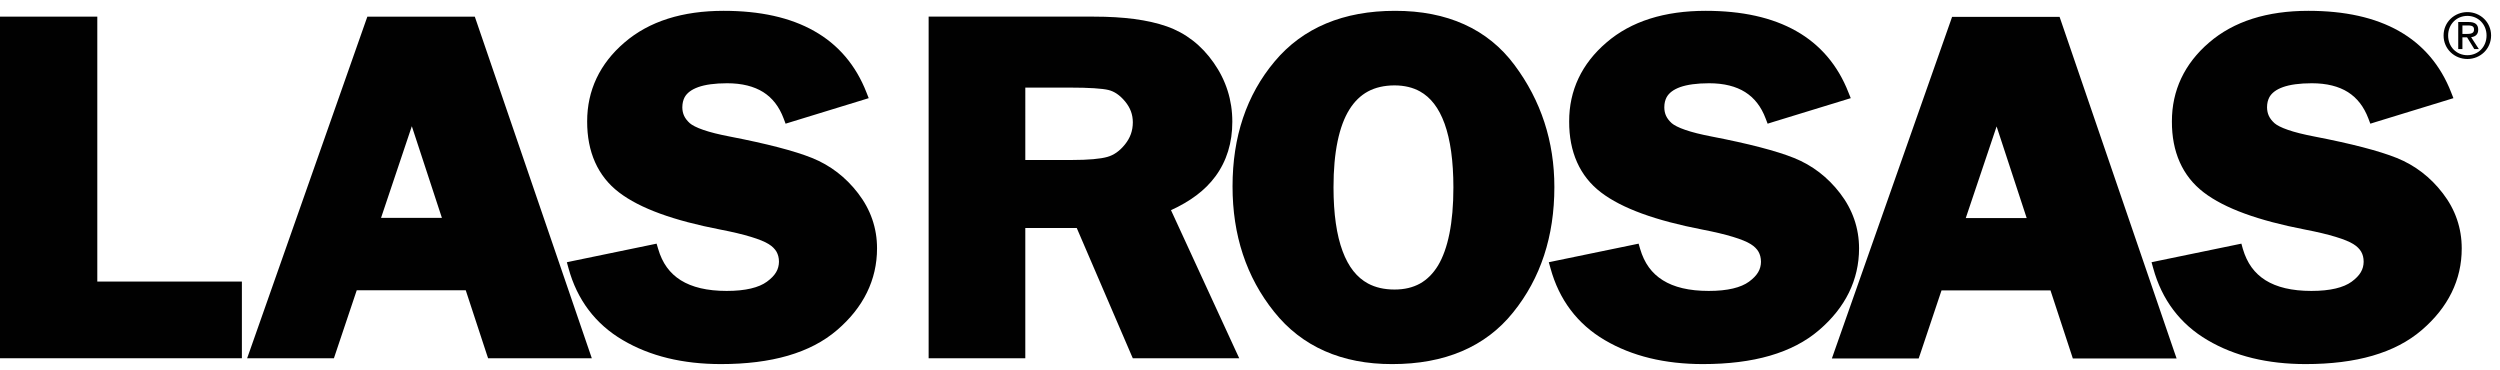
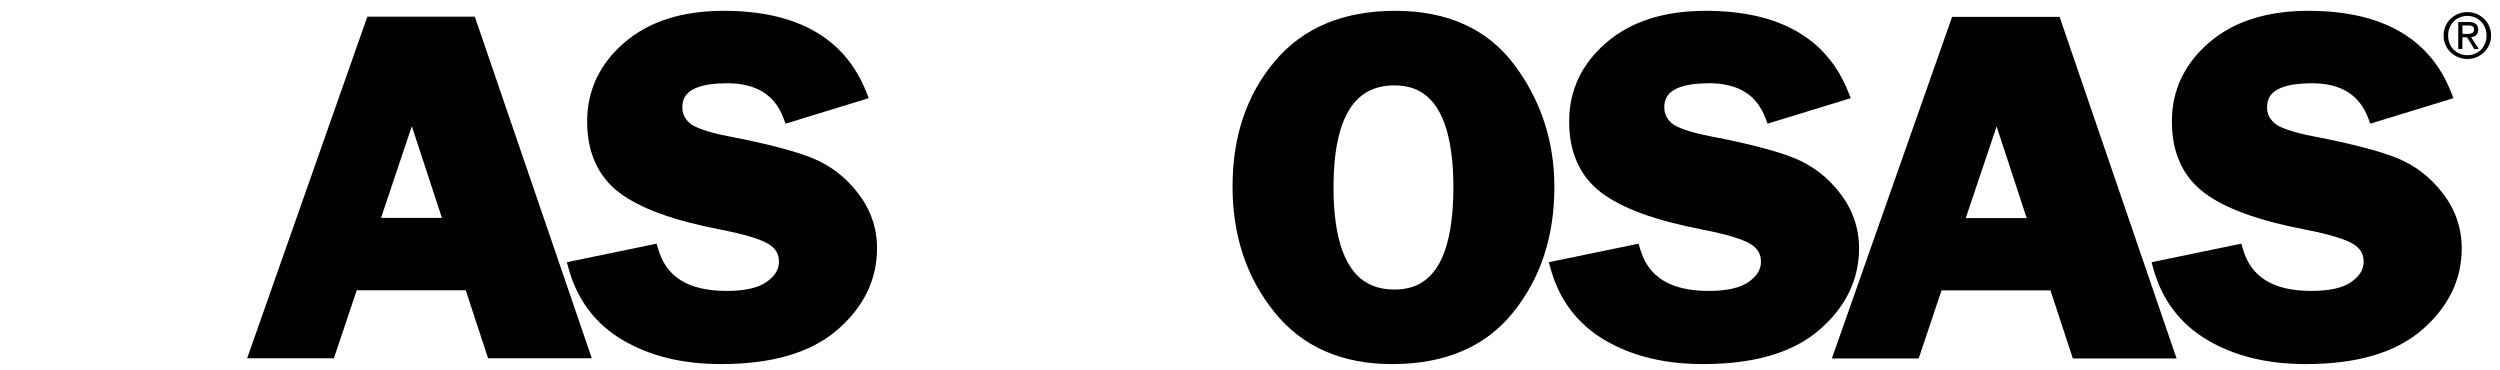
<svg xmlns="http://www.w3.org/2000/svg" version="1.1" id="Layer_1" x="0px" y="0px" width="367.75px" height="54.5px" viewBox="0 0 367.75 54.5" enable-background="new 0 0 367.75 54.5" xml:space="preserve">
  <g>
-     <polygon fill="#010101" points="34.725,41.418 14.313,41.418 14.313,3.304 14.313,2.447 13.466,2.447 0.854,2.447 0,2.447 0,3.304    0,51.859 0,52.698 0.854,52.698 34.725,52.698 35.581,52.698 35.581,51.859 35.581,42.273 35.581,41.418  " />
    <path fill="#010101" d="M86.67,51.576L70.042,3.028l-0.2-0.579h-0.609H54.647h-0.608l-0.204,0.574L36.754,51.569l-0.4,1.128h1.206   h10.946h0.614l0.193-0.576l3.164-9.425H68.51l3.092,9.418l0.197,0.583h0.614h13.444h1.197L86.67,51.576z M65.004,32.051h-8.953   l4.529-13.486L65.004,32.051z" />
    <path fill="#010101" d="M126.232,28.438c-1.822-2.381-4.102-4.123-6.772-5.2c-2.629-1.053-6.654-2.094-12.122-3.155   c-1.602-0.307-2.899-0.632-3.89-0.978c-0.985-0.335-1.662-0.703-1.975-0.979c-0.765-0.695-1.091-1.391-1.105-2.333   c0.008-0.622,0.132-1.104,0.358-1.52c0.34-0.588,0.953-1.085,1.984-1.459c1.02-0.363,2.444-0.567,4.247-0.567   c2.206,0,3.957,0.455,5.311,1.301c1.347,0.853,2.344,2.119,3.008,3.891l0.285,0.756l0.771-0.24l10.581-3.246l0.874-0.27   l-0.334-0.847c-1.554-3.979-4.13-7.024-7.672-9.019c-3.536-2.007-7.987-2.98-13.332-2.98c-6.049,0-10.96,1.532-14.599,4.67   c-3.619,3.097-5.488,7.04-5.479,11.608c-0.012,4.456,1.555,8.046,4.686,10.43c3.084,2.362,8.047,4.141,14.911,5.471   c3.597,0.69,6.026,1.452,7.104,2.134c0.542,0.333,0.902,0.708,1.148,1.116c0.235,0.423,0.366,0.891,0.366,1.485   c-0.019,1.105-0.508,2.01-1.771,2.93c-1.174,0.863-3.147,1.361-5.925,1.359c-2.878,0-5.106-0.545-6.747-1.568   c-1.628-1.024-2.72-2.519-3.328-4.614l-0.231-0.772l-0.769,0.161l-11.539,2.384l-0.893,0.19l0.24,0.87   c1.266,4.648,3.966,8.227,7.998,10.589c4.005,2.361,8.827,3.522,14.43,3.522c7.414,0,13.146-1.618,17.085-5.007   c3.865-3.311,5.879-7.387,5.874-12.014C129.018,33.566,128.071,30.829,126.232,28.438" />
-     <path fill="#010101" d="M181.733,51.5l-9.48-20.586c2.799-1.275,5.018-2.902,6.527-4.96c1.669-2.257,2.499-4.974,2.494-8.048   c0.005-3.16-0.92-6.082-2.731-8.662c-1.795-2.581-4.138-4.396-6.931-5.369c-2.756-0.963-6.31-1.428-10.689-1.428h-23.464h-0.856   v0.856v48.557v0.84h0.856h12.503h0.86v-0.84V33.536h7.567l8.021,18.649l0.226,0.514h0.562h13.759h1.333L181.733,51.5z    M150.822,12.885h6.554c2.841,0,4.794,0.134,5.682,0.353c0.822,0.202,1.635,0.712,2.445,1.686c0.764,0.929,1.133,1.909,1.138,3.071   c-0.005,1.248-0.382,2.282-1.153,3.245c-0.803,1-1.655,1.577-2.598,1.842c-0.99,0.287-2.774,0.452-5.241,0.452h-6.826V12.885z" />
    <path fill="#010101" d="M222.787,9.567c-3.95-5.317-9.925-7.986-17.569-7.974c-7.57-0.005-13.567,2.48-17.723,7.453   c-4.138,4.928-6.193,11.095-6.187,18.375c-0.007,7.156,2.029,13.339,6.099,18.42c4.089,5.146,9.98,7.728,17.372,7.716   c7.689,0.012,13.731-2.517,17.808-7.611c4.046-5.008,6.065-11.2,6.061-18.425C228.652,20.808,226.684,14.79,222.787,9.567    M211.544,39.043c-0.737,1.212-1.622,2.085-2.666,2.672c-1.046,0.574-2.276,0.875-3.743,0.875c-1.522,0-2.805-0.301-3.902-0.887   c-1.617-0.877-2.869-2.414-3.74-4.764c-0.873-2.343-1.333-5.476-1.333-9.382c-0.003-5.198,0.819-9.012,2.33-11.437   c0.749-1.204,1.661-2.082,2.743-2.669c1.086-0.583,2.38-0.883,3.902-0.89c1.467,0.007,2.697,0.307,3.743,0.888   c1.563,0.873,2.774,2.403,3.625,4.755c0.846,2.345,1.291,5.485,1.291,9.384C213.799,32.789,212.989,36.625,211.544,39.043" />
    <path fill="#010101" d="M270.683,28.438c-1.822-2.381-4.099-4.123-6.777-5.2c-2.632-1.053-6.647-2.094-12.119-3.155   c-1.6-0.307-2.898-0.632-3.889-0.978c-0.987-0.335-1.668-0.703-1.983-0.979c-0.763-0.695-1.086-1.391-1.096-2.333   c0-0.622,0.132-1.104,0.357-1.52c0.341-0.588,0.949-1.085,1.976-1.459c1.031-0.363,2.454-0.567,4.257-0.567   c2.203,0,3.957,0.455,5.303,1.301c1.347,0.853,2.352,2.119,3.016,3.891l0.29,0.756l0.759-0.24l10.588-3.246l0.881-0.27   l-0.343-0.847c-1.553-3.979-4.138-7.024-7.67-9.019c-3.539-2.007-7.988-2.98-13.325-2.98c-6.052,0-10.977,1.532-14.606,4.67   c-3.624,3.097-5.494,7.04-5.478,11.608c-0.02,4.456,1.551,8.046,4.68,10.43c3.095,2.362,8.052,4.141,14.918,5.471   c3.598,0.69,6.019,1.452,7.101,2.134c0.537,0.333,0.91,0.708,1.146,1.116c0.241,0.423,0.362,0.891,0.371,1.485   c-0.014,1.105-0.507,2.01-1.763,2.93c-1.18,0.863-3.153,1.361-5.925,1.359c-2.89,0-5.12-0.545-6.748-1.568   c-1.64-1.024-2.727-2.519-3.342-4.614l-0.223-0.772l-0.774,0.161l-11.542,2.384l-0.896,0.19l0.246,0.87   c1.27,4.648,3.966,8.227,7.995,10.589c4.006,2.361,8.84,3.522,14.43,3.522c7.426,0,13.156-1.618,17.095-5.007   c3.864-3.311,5.874-7.387,5.874-12.014C273.465,33.566,272.519,30.829,270.683,28.438" />
    <path fill="#010101" d="M319.786,51.601L303.163,3.055l-0.199-0.575h-0.61h-14.6h-0.601l-0.199,0.572l-17.088,48.548l-0.396,1.132   h1.206h10.946h0.612l0.202-0.582l3.16-9.428h16.032l3.096,9.426l0.19,0.584h0.617h13.448h1.2L319.786,51.601z M298.126,32.078   h-8.961l4.536-13.48L298.126,32.078z" />
    <path fill="#010101" d="M359.341,28.438c-1.822-2.381-4.099-4.123-6.771-5.2c-2.631-1.053-6.646-2.094-12.123-3.155   c-1.595-0.307-2.901-0.632-3.889-0.978c-0.988-0.335-1.664-0.703-1.973-0.979c-0.767-0.695-1.087-1.391-1.104-2.333   c0-0.622,0.134-1.104,0.357-1.52c0.341-0.588,0.949-1.085,1.985-1.459c1.023-0.363,2.446-0.567,4.242-0.567   c2.208,0,3.965,0.455,5.313,1.301c1.342,0.853,2.342,2.119,3.014,3.891l0.284,0.756l0.764-0.24l10.586-3.246l0.873-0.27   l-0.333-0.847c-1.552-3.979-4.133-7.024-7.667-9.019c-3.538-2.007-7.998-2.98-13.334-2.98c-6.05,0-10.971,1.532-14.609,4.67   c-3.614,3.097-5.48,7.04-5.468,11.608c-0.02,4.456,1.552,8.046,4.68,10.43c3.082,2.362,8.041,4.141,14.91,5.471   c3.598,0.69,6.023,1.452,7.104,2.134c0.539,0.333,0.904,0.708,1.147,1.116c0.238,0.423,0.365,0.891,0.365,1.485   c-0.015,1.105-0.506,2.01-1.762,2.93c-1.18,0.863-3.149,1.361-5.93,1.359c-2.873,0-5.108-0.545-6.743-1.568   c-1.632-1.024-2.719-2.519-3.337-4.614l-0.214-0.772l-0.781,0.161l-11.542,2.384l-0.893,0.19l0.243,0.87   c1.271,4.648,3.97,8.227,8,10.589c4.002,2.361,8.834,3.522,14.425,3.522c7.419,0,13.145-1.618,17.085-5.007   c3.865-3.311,5.887-7.387,5.875-12.014C362.123,33.566,361.185,30.829,359.341,28.438" />
    <path fill="#010101" d="M362.222,4.988h0.722c0.745,0,0.985-0.214,0.985-0.649c0-0.384-0.185-0.596-0.881-0.596h-0.826V4.988z    M362.222,7.217h-0.616V3.239h1.528c0.946,0,1.41,0.354,1.41,1.134c0,0.715-0.444,1.022-1.041,1.097l1.134,1.747h-0.669   l-1.061-1.725h-0.686V7.217z M362.953,2.337c-1.598,0-2.833,1.238-2.833,2.882c0,1.684,1.235,2.902,2.833,2.902   c1.581,0,2.819-1.218,2.819-2.902C365.772,3.575,364.534,2.337,362.953,2.337 M362.953,1.78c1.881,0,3.486,1.459,3.486,3.439   c0,1.998-1.605,3.459-3.486,3.459c-1.895,0-3.502-1.461-3.502-3.459C359.451,3.239,361.059,1.78,362.953,1.78" />
  </g>
</svg>